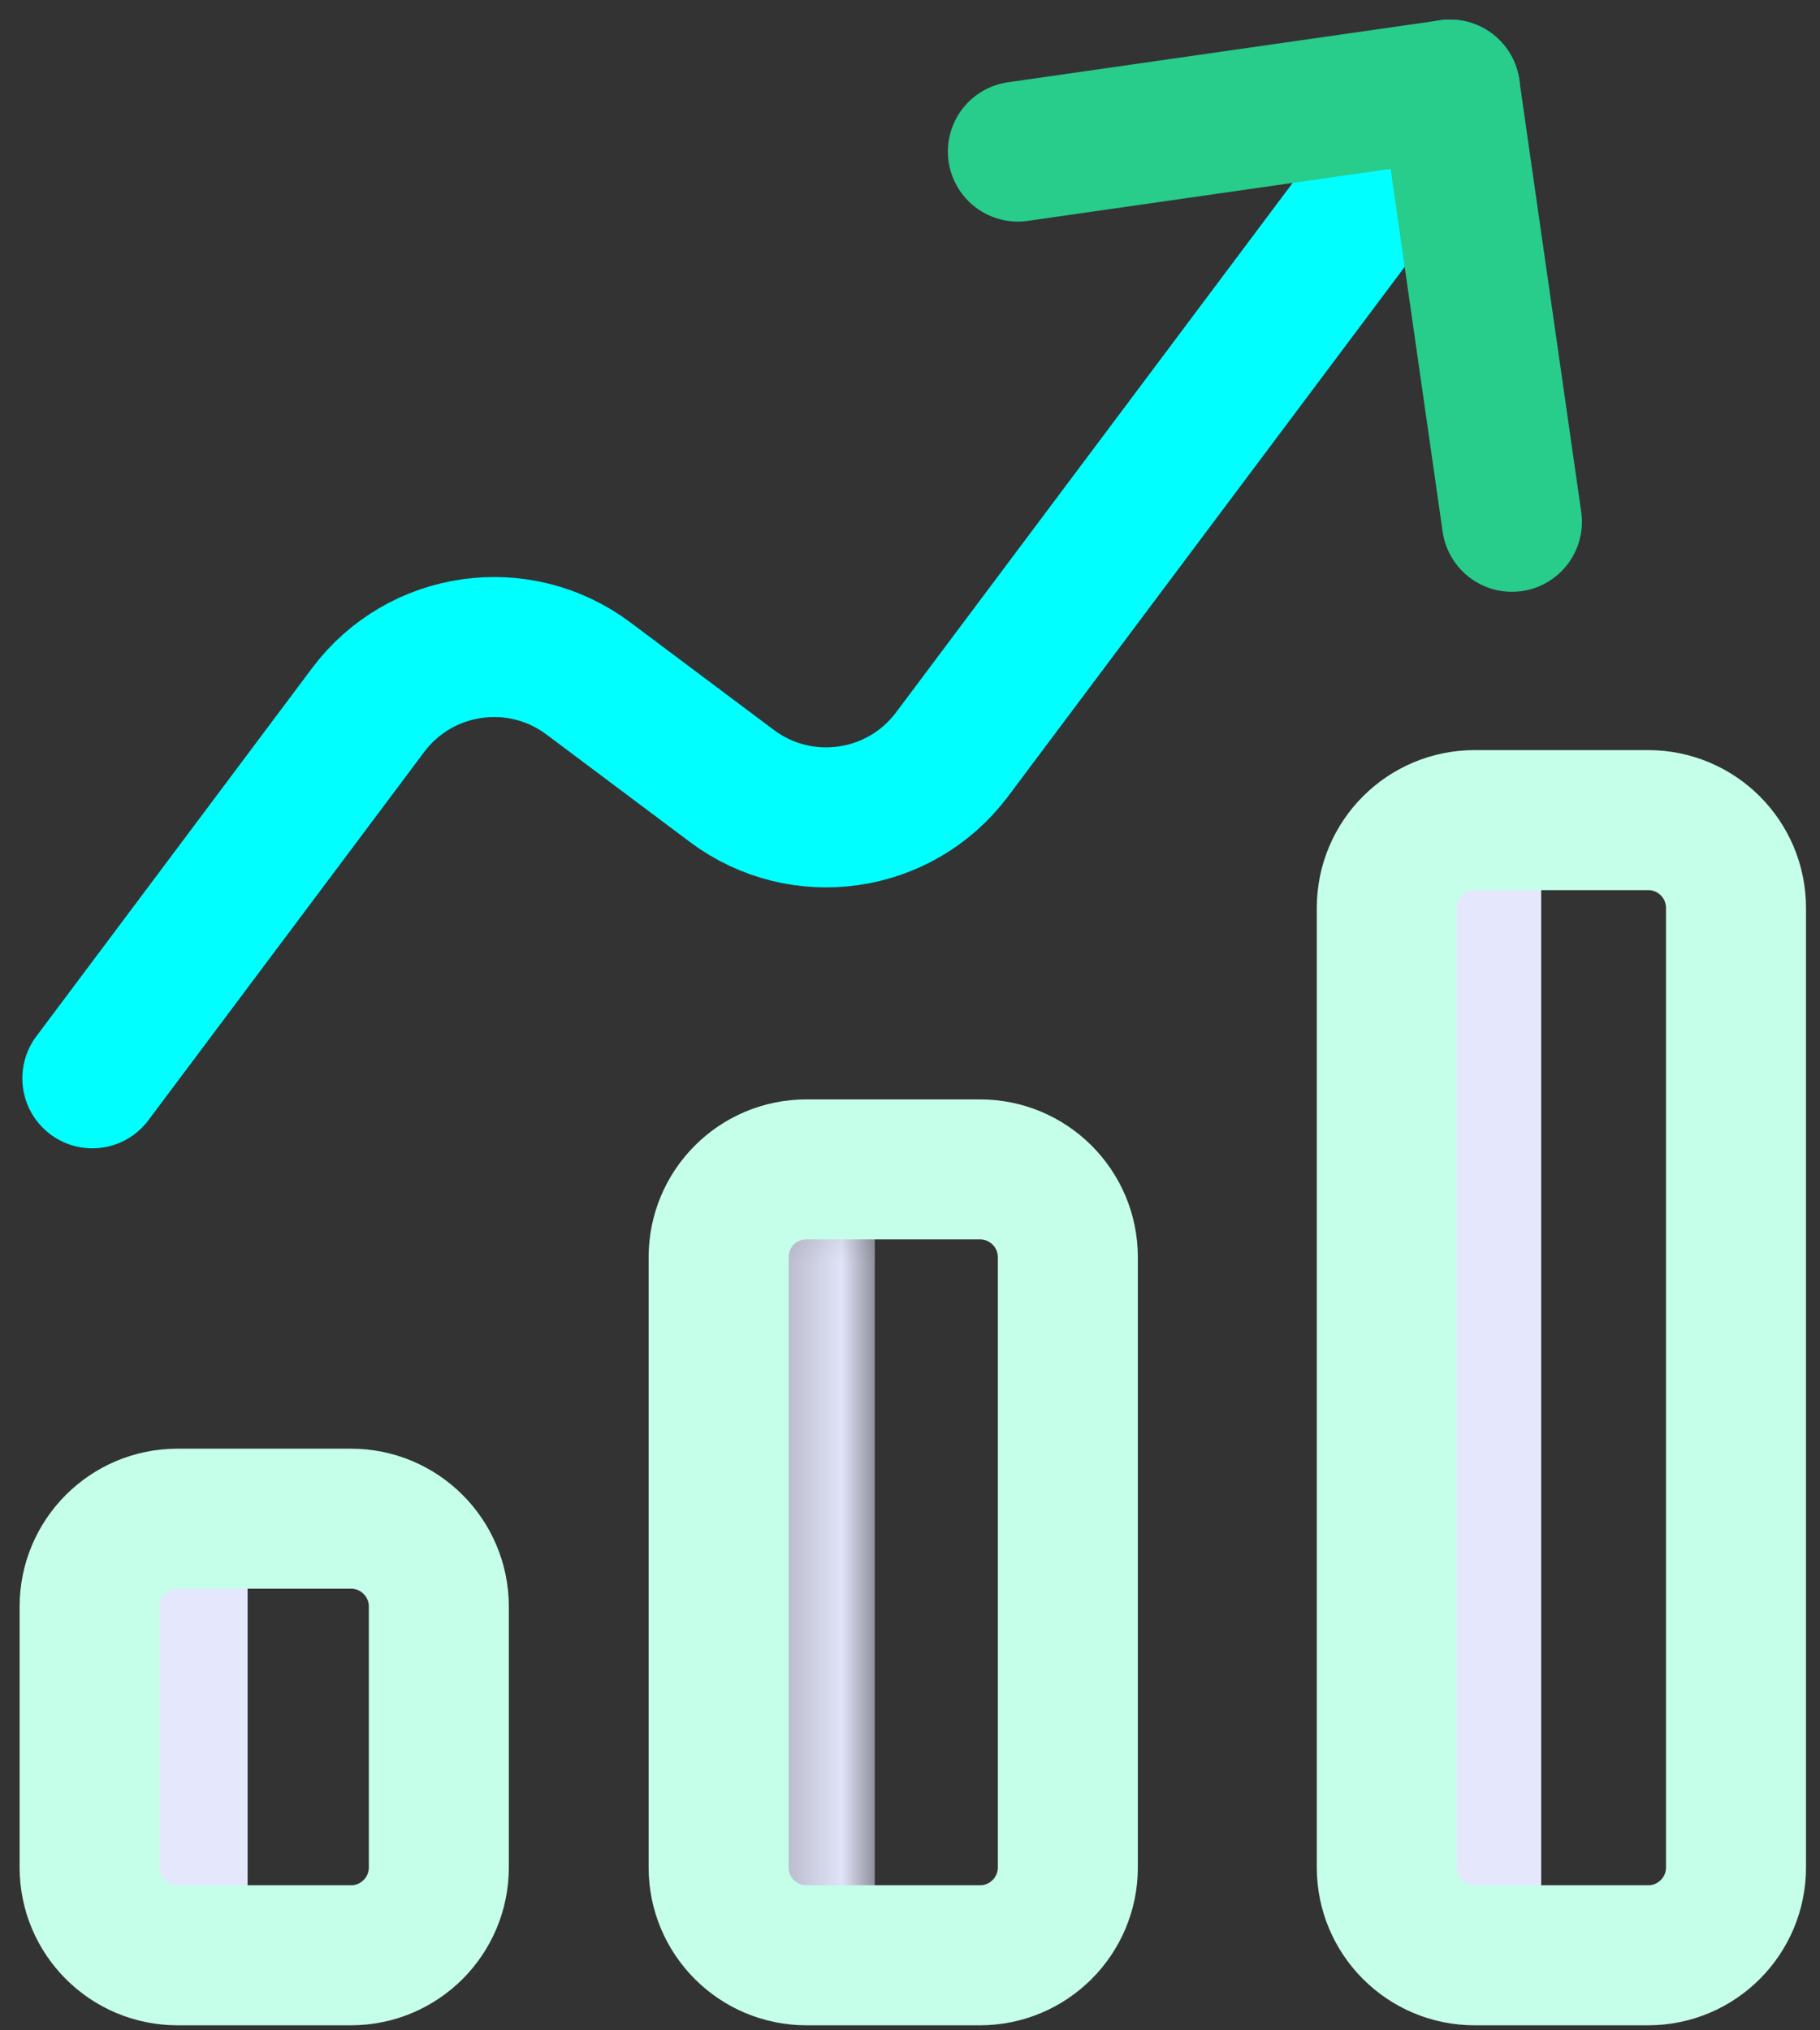
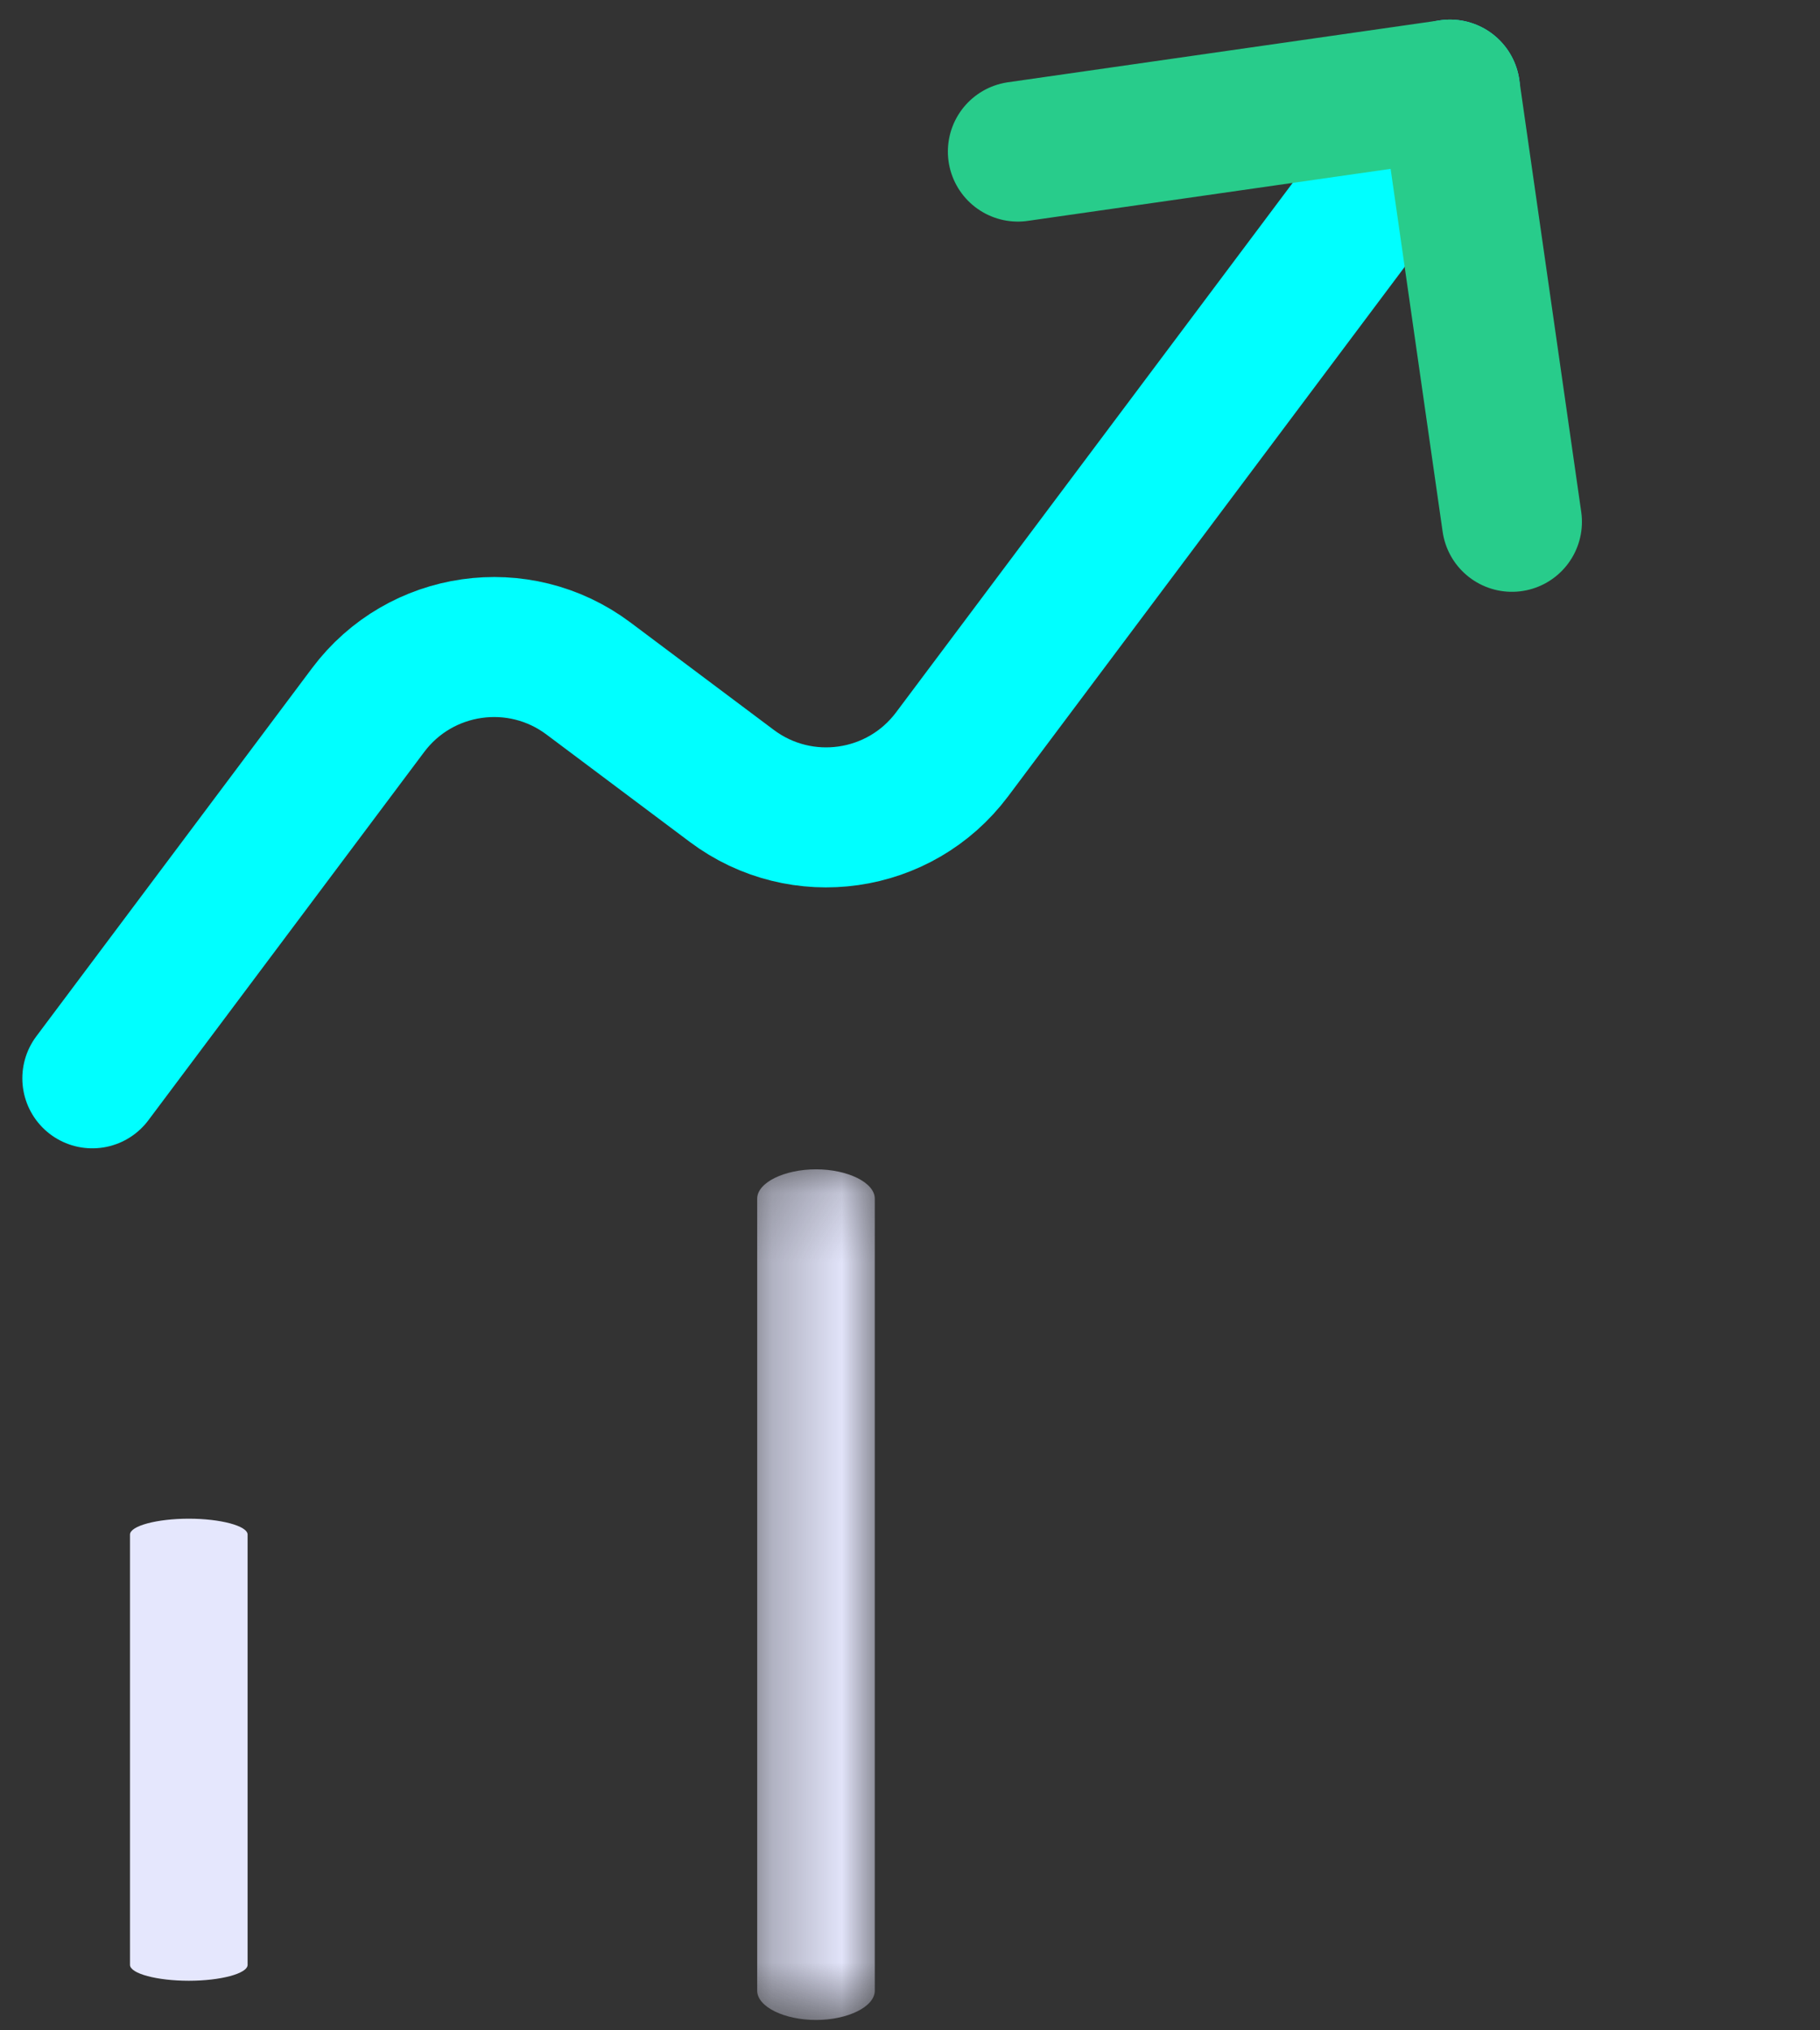
<svg xmlns="http://www.w3.org/2000/svg" xmlns:xlink="http://www.w3.org/1999/xlink" width="26px" height="29px" viewBox="0 0 26 29" version="1.1">
  <rect x="0" y="0" width="26" height="29" fill="#333333" stroke="none" />
  <title>Group 6</title>
  <desc>Created with Sketch.</desc>
  <defs>
    <polygon id="path-1" points="0.297 12.32 1.977 12.32 1.977 0.17 0.297 0.17 0.297 12.32" />
  </defs>
  <g id="Features-Page" stroke="none" stroke-width="1" fill="none" fill-rule="evenodd" transform="translate(-214, -2627)">
    <g id="KPI" transform="translate(215, 2224)">
      <g id="Group-6" transform="translate(0, 404)">
        <g id="Icon/06">
          <g id="Page-1">
-             <path d="M21.017,11.052 C21.017,10.743 20.628,10.492 20.177,10.492 C19.726,10.492 19.337,10.743 19.337,11.052 L19.337,26.172 C19.337,26.482 19.726,26.732 20.177,26.732 C20.628,26.732 21.017,26.482 21.017,26.172 L21.017,11.052 Z" id="Fill-1" fill="#E5E7FD" />
            <g id="Group-5" transform="translate(9.52, 15.532)">
              <mask id="mask-2" fill="white">
                <use xlink:href="#path-1" />
              </mask>
              <g id="Clip-4" />
              <path d="M1.977,0.589 C1.977,0.358 1.588,0.17 1.137,0.17 C0.686,0.17 0.297,0.358 0.297,0.589 L0.297,11.901 C0.297,12.133 0.686,12.32 1.137,12.32 C1.588,12.32 1.977,12.133 1.977,11.901 L1.977,0.589 Z" id="Fill-3" fill="#E5E7FD" mask="url(#mask-2)" />
            </g>
            <path d="M2.537,20.919 C2.537,20.794 2.148,20.692 1.697,20.692 C1.246,20.692 0.857,20.794 0.857,20.919 L0.857,27.065 C0.857,27.19 1.246,27.292 1.697,27.292 C2.148,27.292 2.537,27.19 2.537,27.065 L2.537,20.919 Z" id="Fill-6" fill="#E5E7FD" />
-             <path d="M10.521,15.703 L13,15.703 C13.692,15.703 14.255,16.264 14.255,16.958 L14.255,25.673 C14.255,26.366 13.692,26.928 13,26.928 L10.521,26.928 C9.827,26.928 9.266,26.366 9.266,25.673 L9.266,16.958 C9.266,16.264 9.827,15.703 10.521,15.703 Z" id="Stroke-8" stroke="#c5ffea" stroke-width="2" stroke-linecap="round" stroke-linejoin="round" />
-             <path d="M1.535,20.692 L4.014,20.692 C4.707,20.692 5.269,21.254 5.269,21.947 L5.269,25.673 C5.269,26.366 4.707,26.928 4.014,26.928 L1.535,26.928 C0.842,26.928 0.28,26.366 0.28,25.673 L0.28,21.947 C0.28,21.254 0.842,20.692 1.535,20.692 Z" id="Stroke-10" stroke="#c5ffea" stroke-width="2" stroke-linecap="round" stroke-linejoin="round" />
-             <path d="M20.066,10.714 L22.545,10.714 C23.238,10.714 23.8,11.275 23.8,11.969 L23.8,25.673 C23.8,26.366 23.238,26.928 22.545,26.928 L20.066,26.928 C19.373,26.928 18.811,26.366 18.811,25.673 L18.811,11.969 C18.811,11.275 19.373,10.714 20.066,10.714 Z" id="Stroke-12" stroke="#c5ffea" stroke-width="2" stroke-linecap="round" stroke-linejoin="round" />
            <path d="M0.319,14.402 L4.259,9.142 C5.004,8.148 6.412,7.947 7.405,8.69 L9.455,10.226 C10.448,10.97 11.856,10.769 12.601,9.775 L19.714,0.28" id="Stroke-14" stroke="#00ffff" stroke-width="2" stroke-linecap="round" stroke-linejoin="round" />
            <polyline id="Stroke-16" stroke="#28CC8B" stroke-width="2" stroke-linecap="round" stroke-linejoin="round" points="13.541 1.165 19.714 0.28 20.599 6.453" />
          </g>
        </g>
      </g>
    </g>
  </g>
</svg>